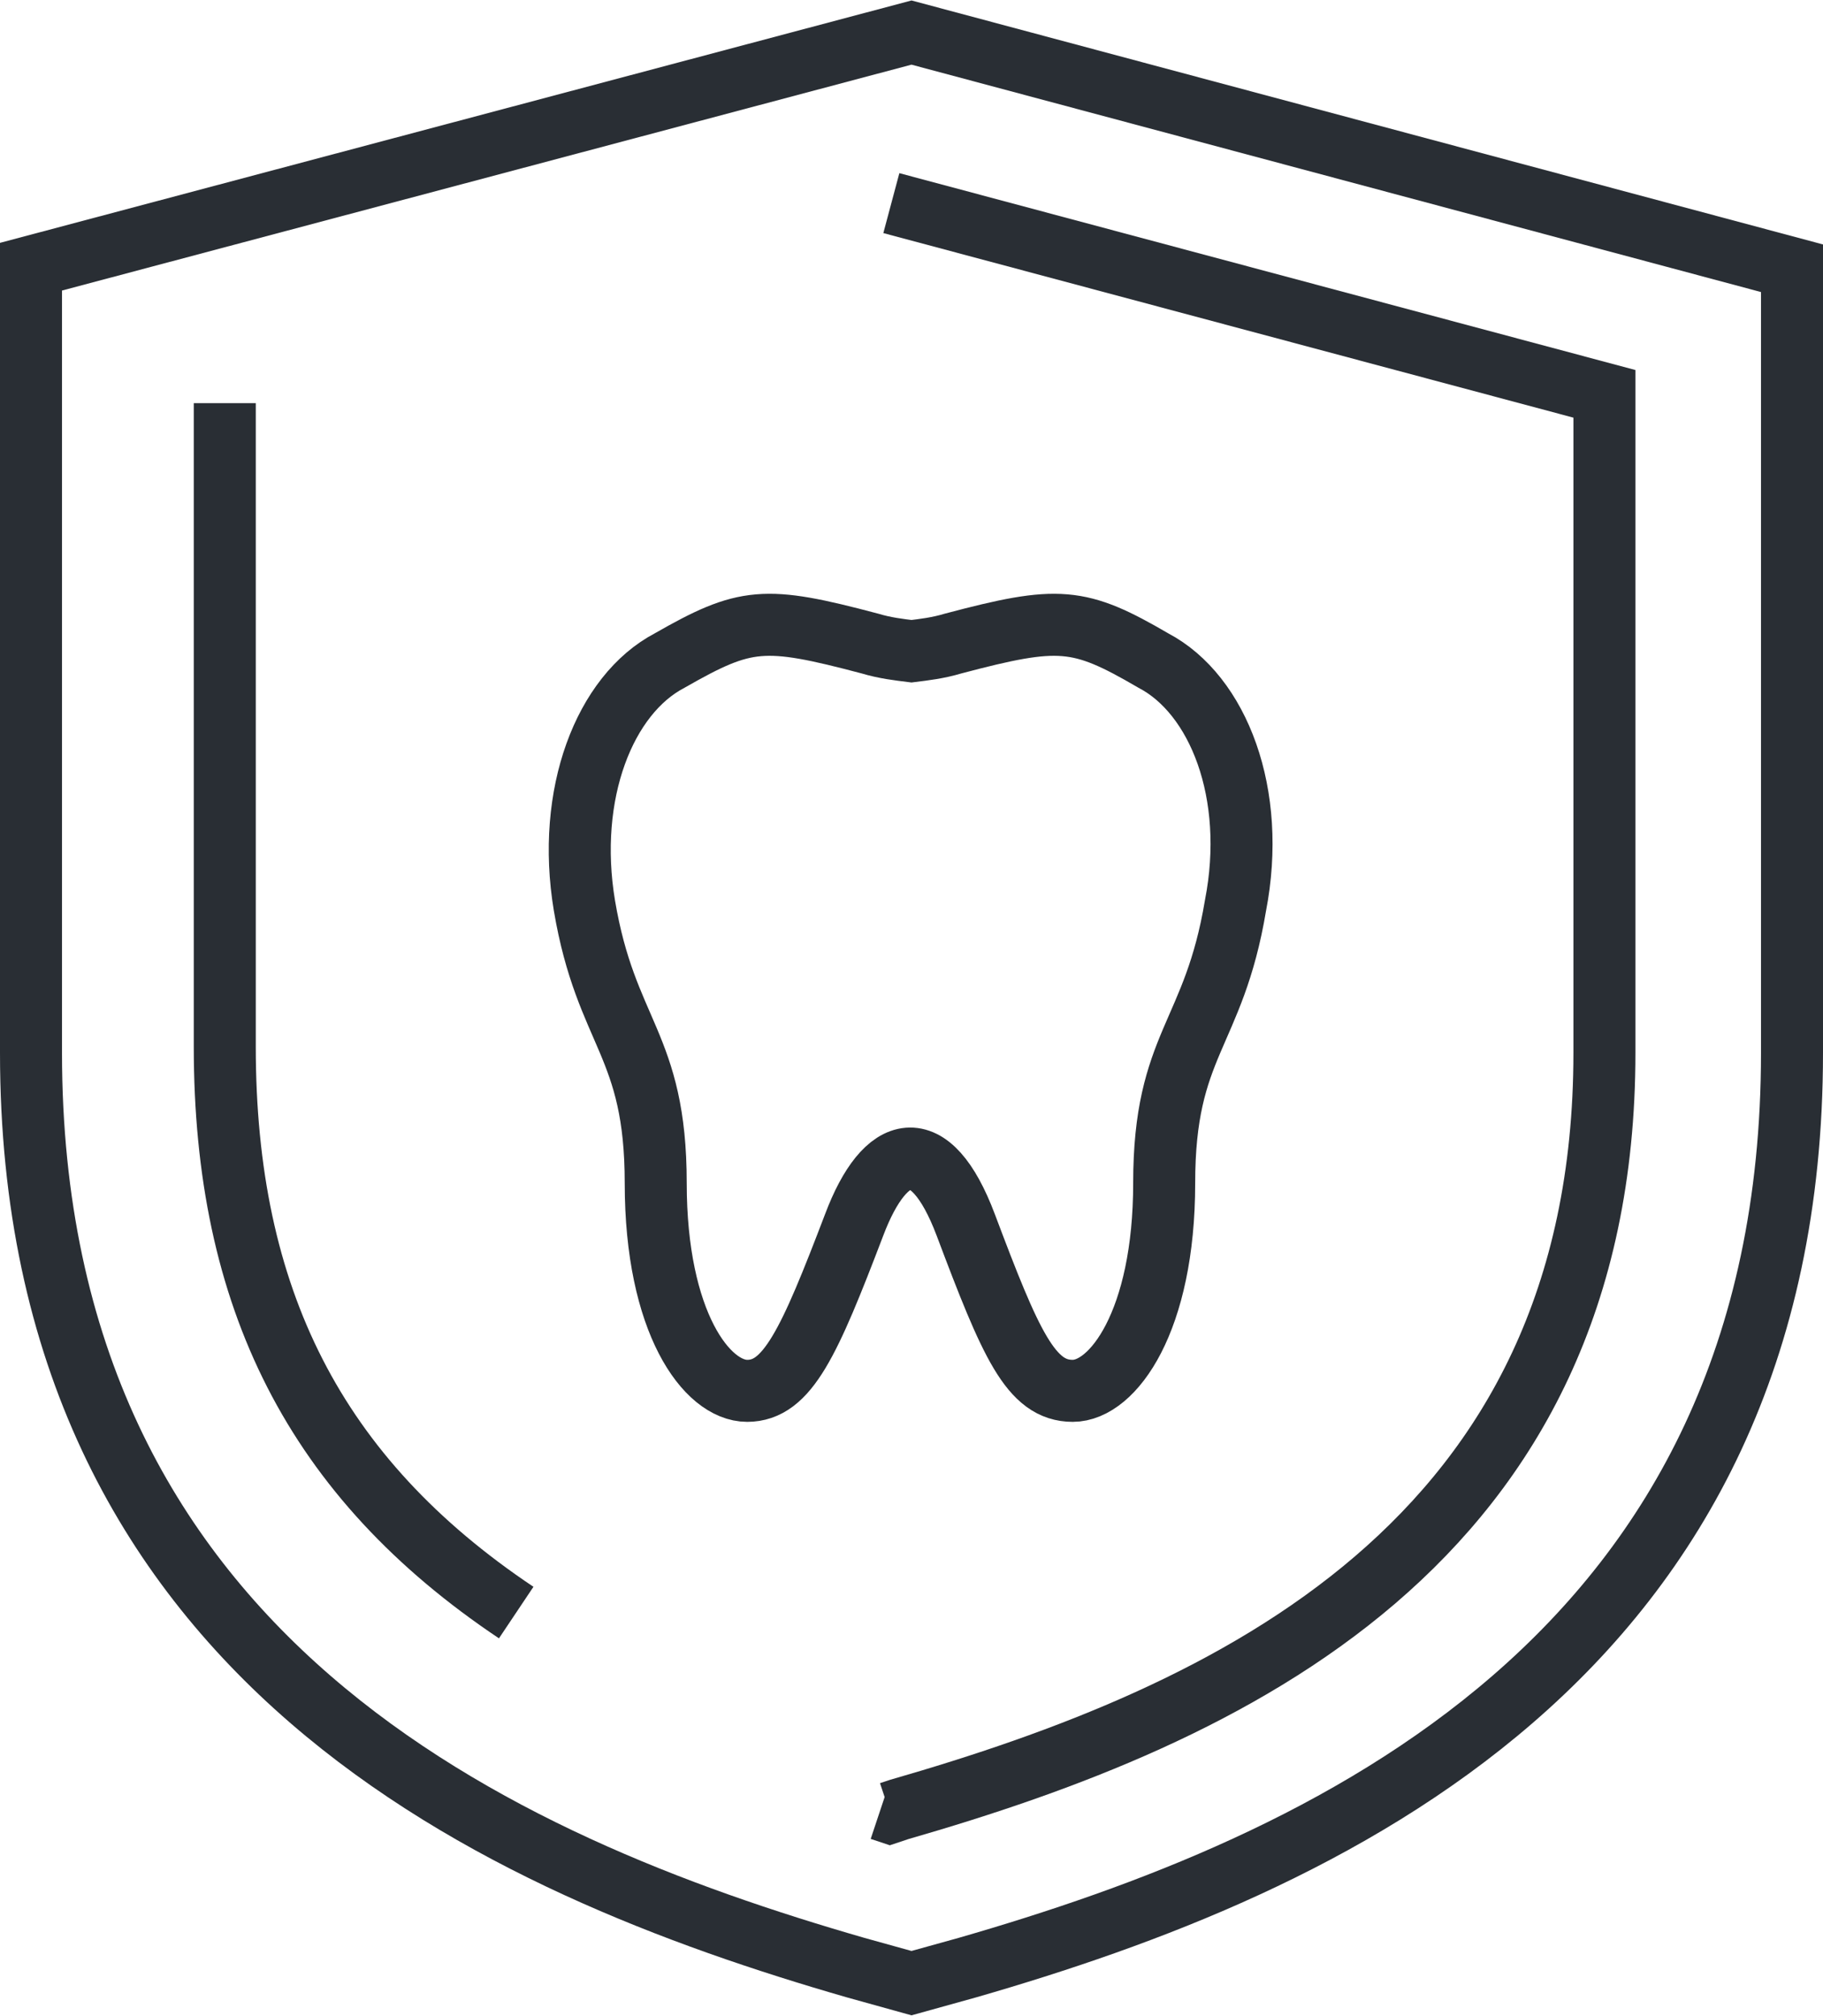
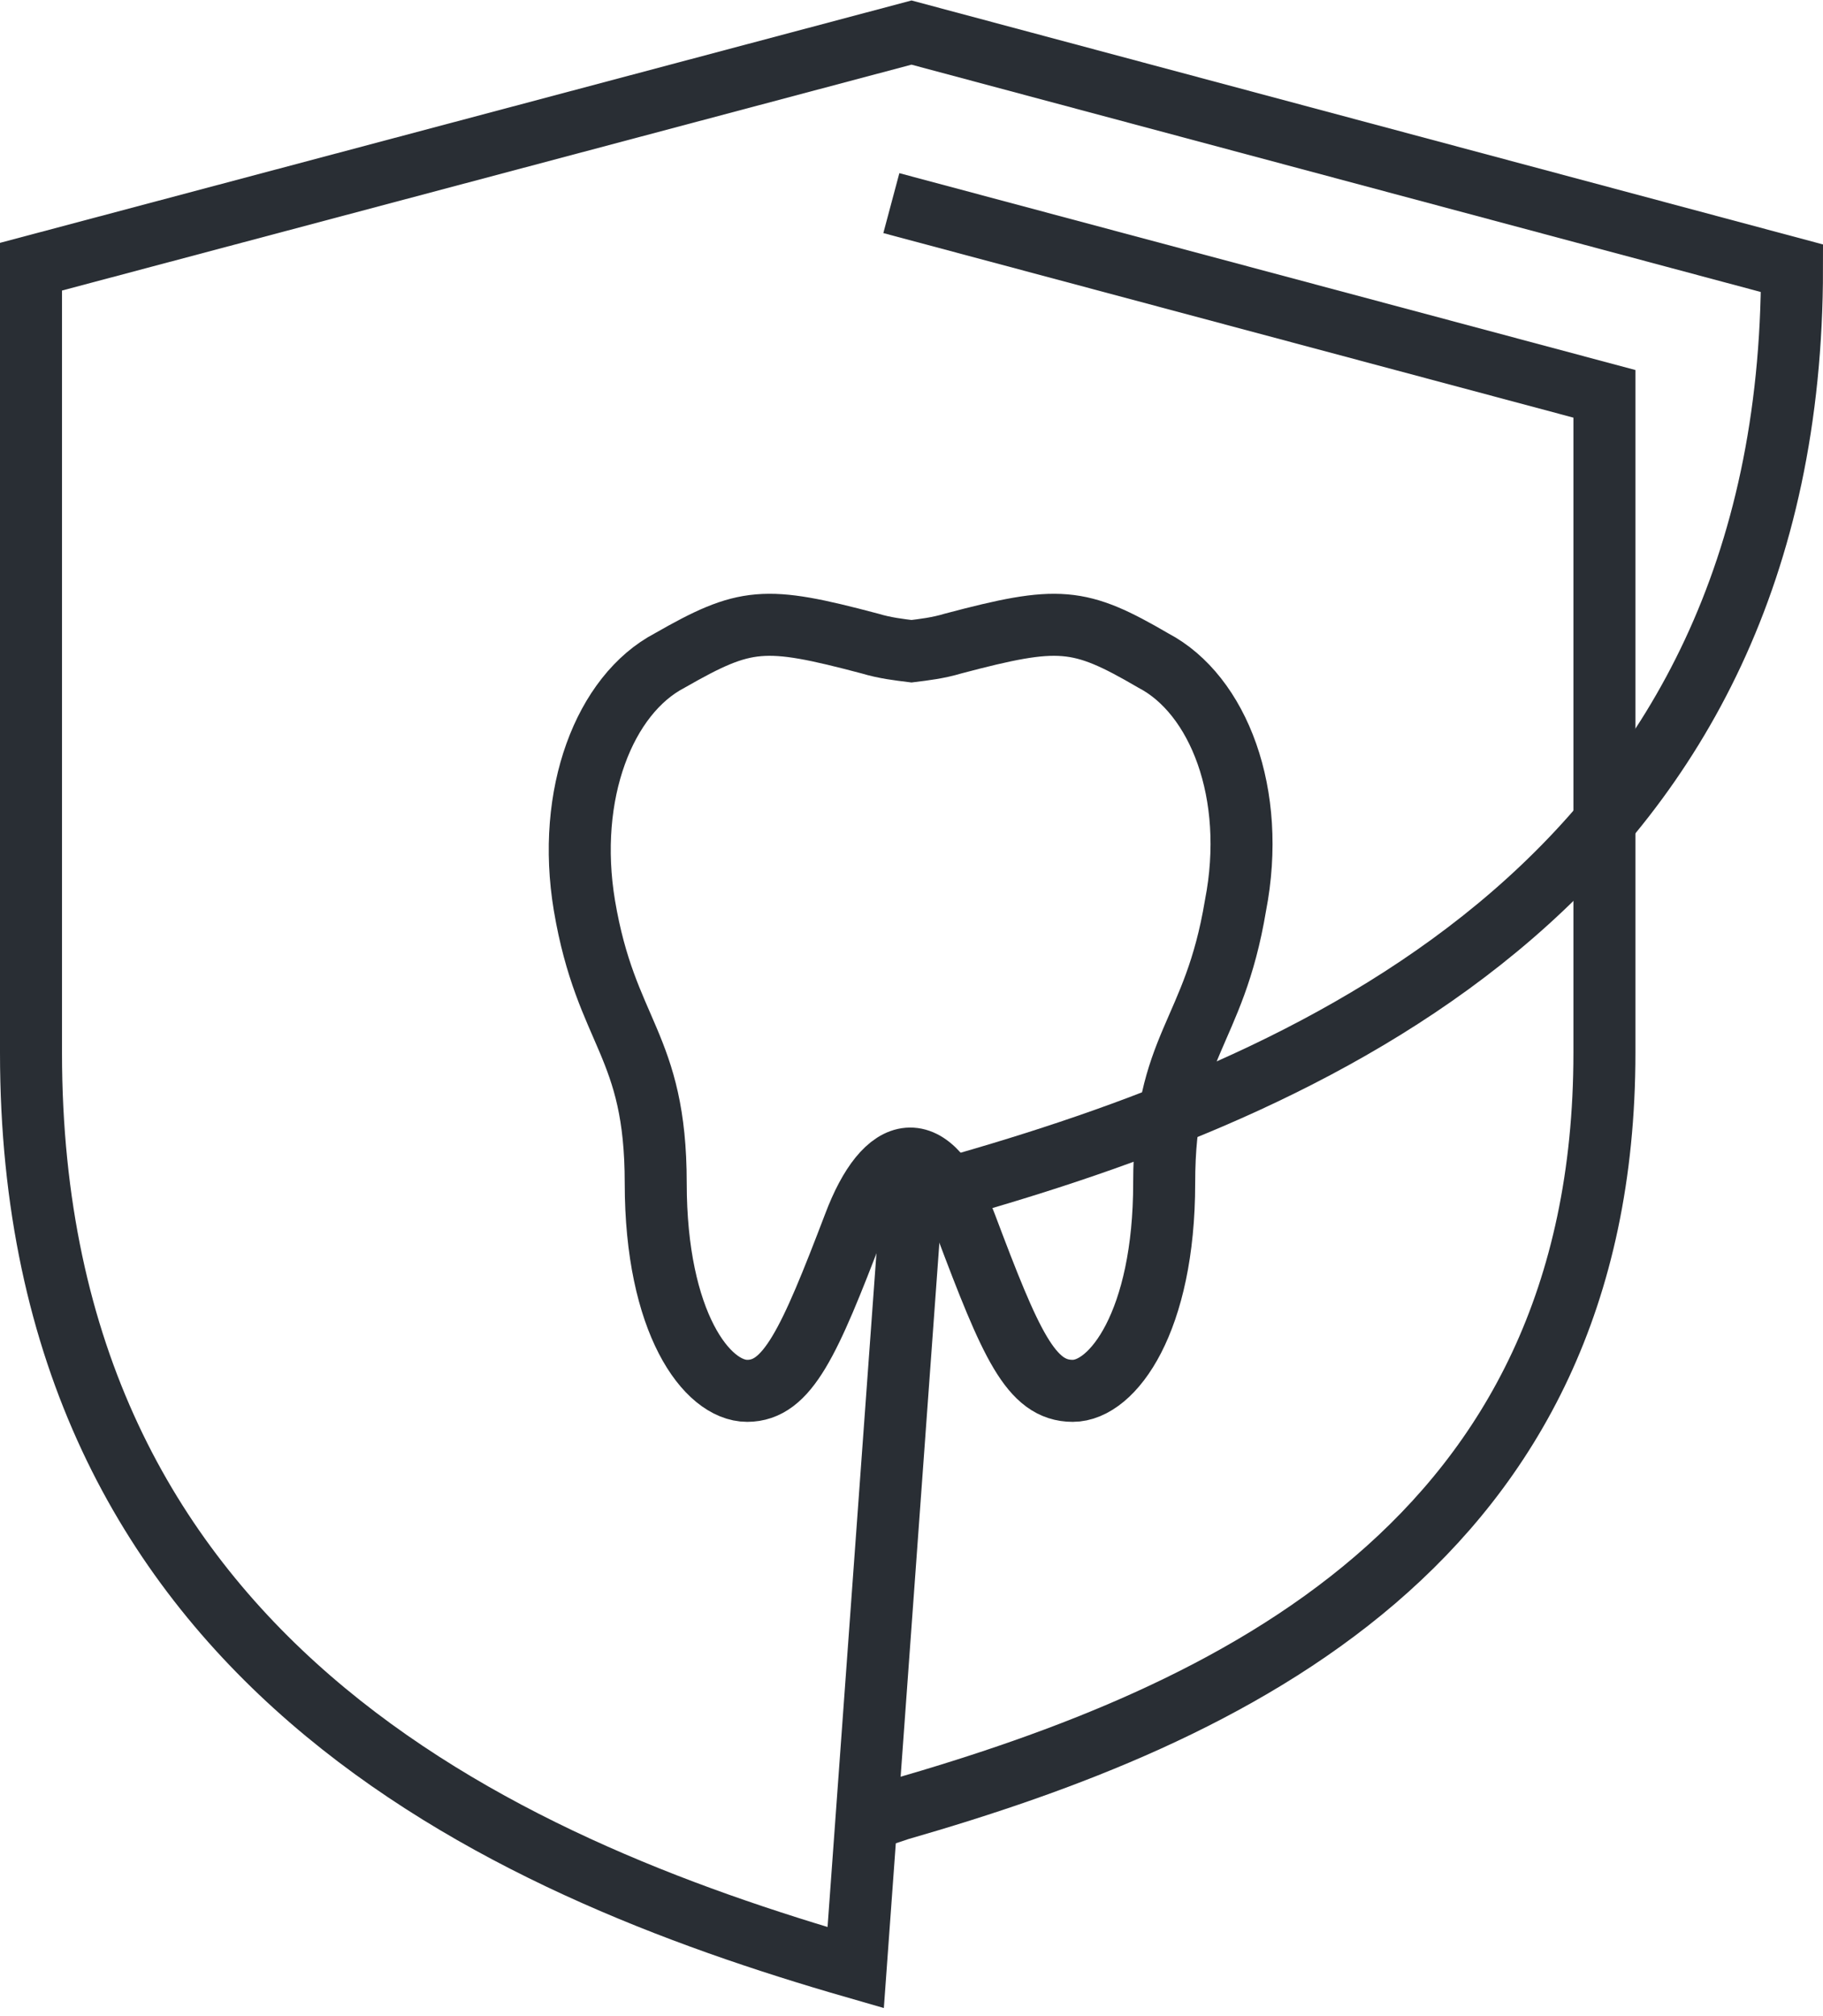
<svg xmlns="http://www.w3.org/2000/svg" version="1.1" id="Layer_1" x="0px" y="0px" viewBox="0 0 117.6 130" style="enable-background:new 0 0 117.6 130;" xml:space="preserve">
  <style type="text/css">
	.st0{fill:none;stroke:#292E34;stroke-width:4;}
</style>
  <g>
    <path class="st0" d="M74.4,42.6c-4.8-2.8-6.1-2.9-12.9-1.1c-1,0.3-1.9,0.4-2.7,0.5c-0.8-0.1-1.7-0.2-2.7-0.5   c-6.8-1.8-8-1.7-12.9,1.1c-4.2,2.2-6.7,8.6-5.5,15.8c1.4,8.3,4.6,8.9,4.6,17.9c0,9,3.3,13.4,5.9,13.4c2.6,0,4-3.1,6.9-10.7   c2-5.3,4.9-6.1,7.2,0c2.9,7.7,4.2,10.7,6.9,10.7c2.6,0,5.9-4.5,5.9-13.4c0-9,3.2-9.5,4.6-17.9C81.1,51.2,78.6,44.8,74.4,42.6z" />
-     <path class="st0" d="M55.2,126.9C32.3,120.3,2,107,2,67.9V17.2L58.8,2.1l56.8,15.2v50.6c0,39.1-30.3,52.4-53.2,59l-3.6,1   L55.2,126.9z" />
-     <path class="st0" d="M33.3,104c-13-8.7-18.8-20.3-18.8-36.5V26" />
+     <path class="st0" d="M55.2,126.9C32.3,120.3,2,107,2,67.9V17.2L58.8,2.1l56.8,15.2c0,39.1-30.3,52.4-53.2,59l-3.6,1   L55.2,126.9z" />
    <path class="st0" d="M57.5,13.1l46,12.3v42.5c0,31.7-24.3,42.7-45.5,48.8l-0.6,0.2l-0.6-0.2" />
  </g>
</svg>